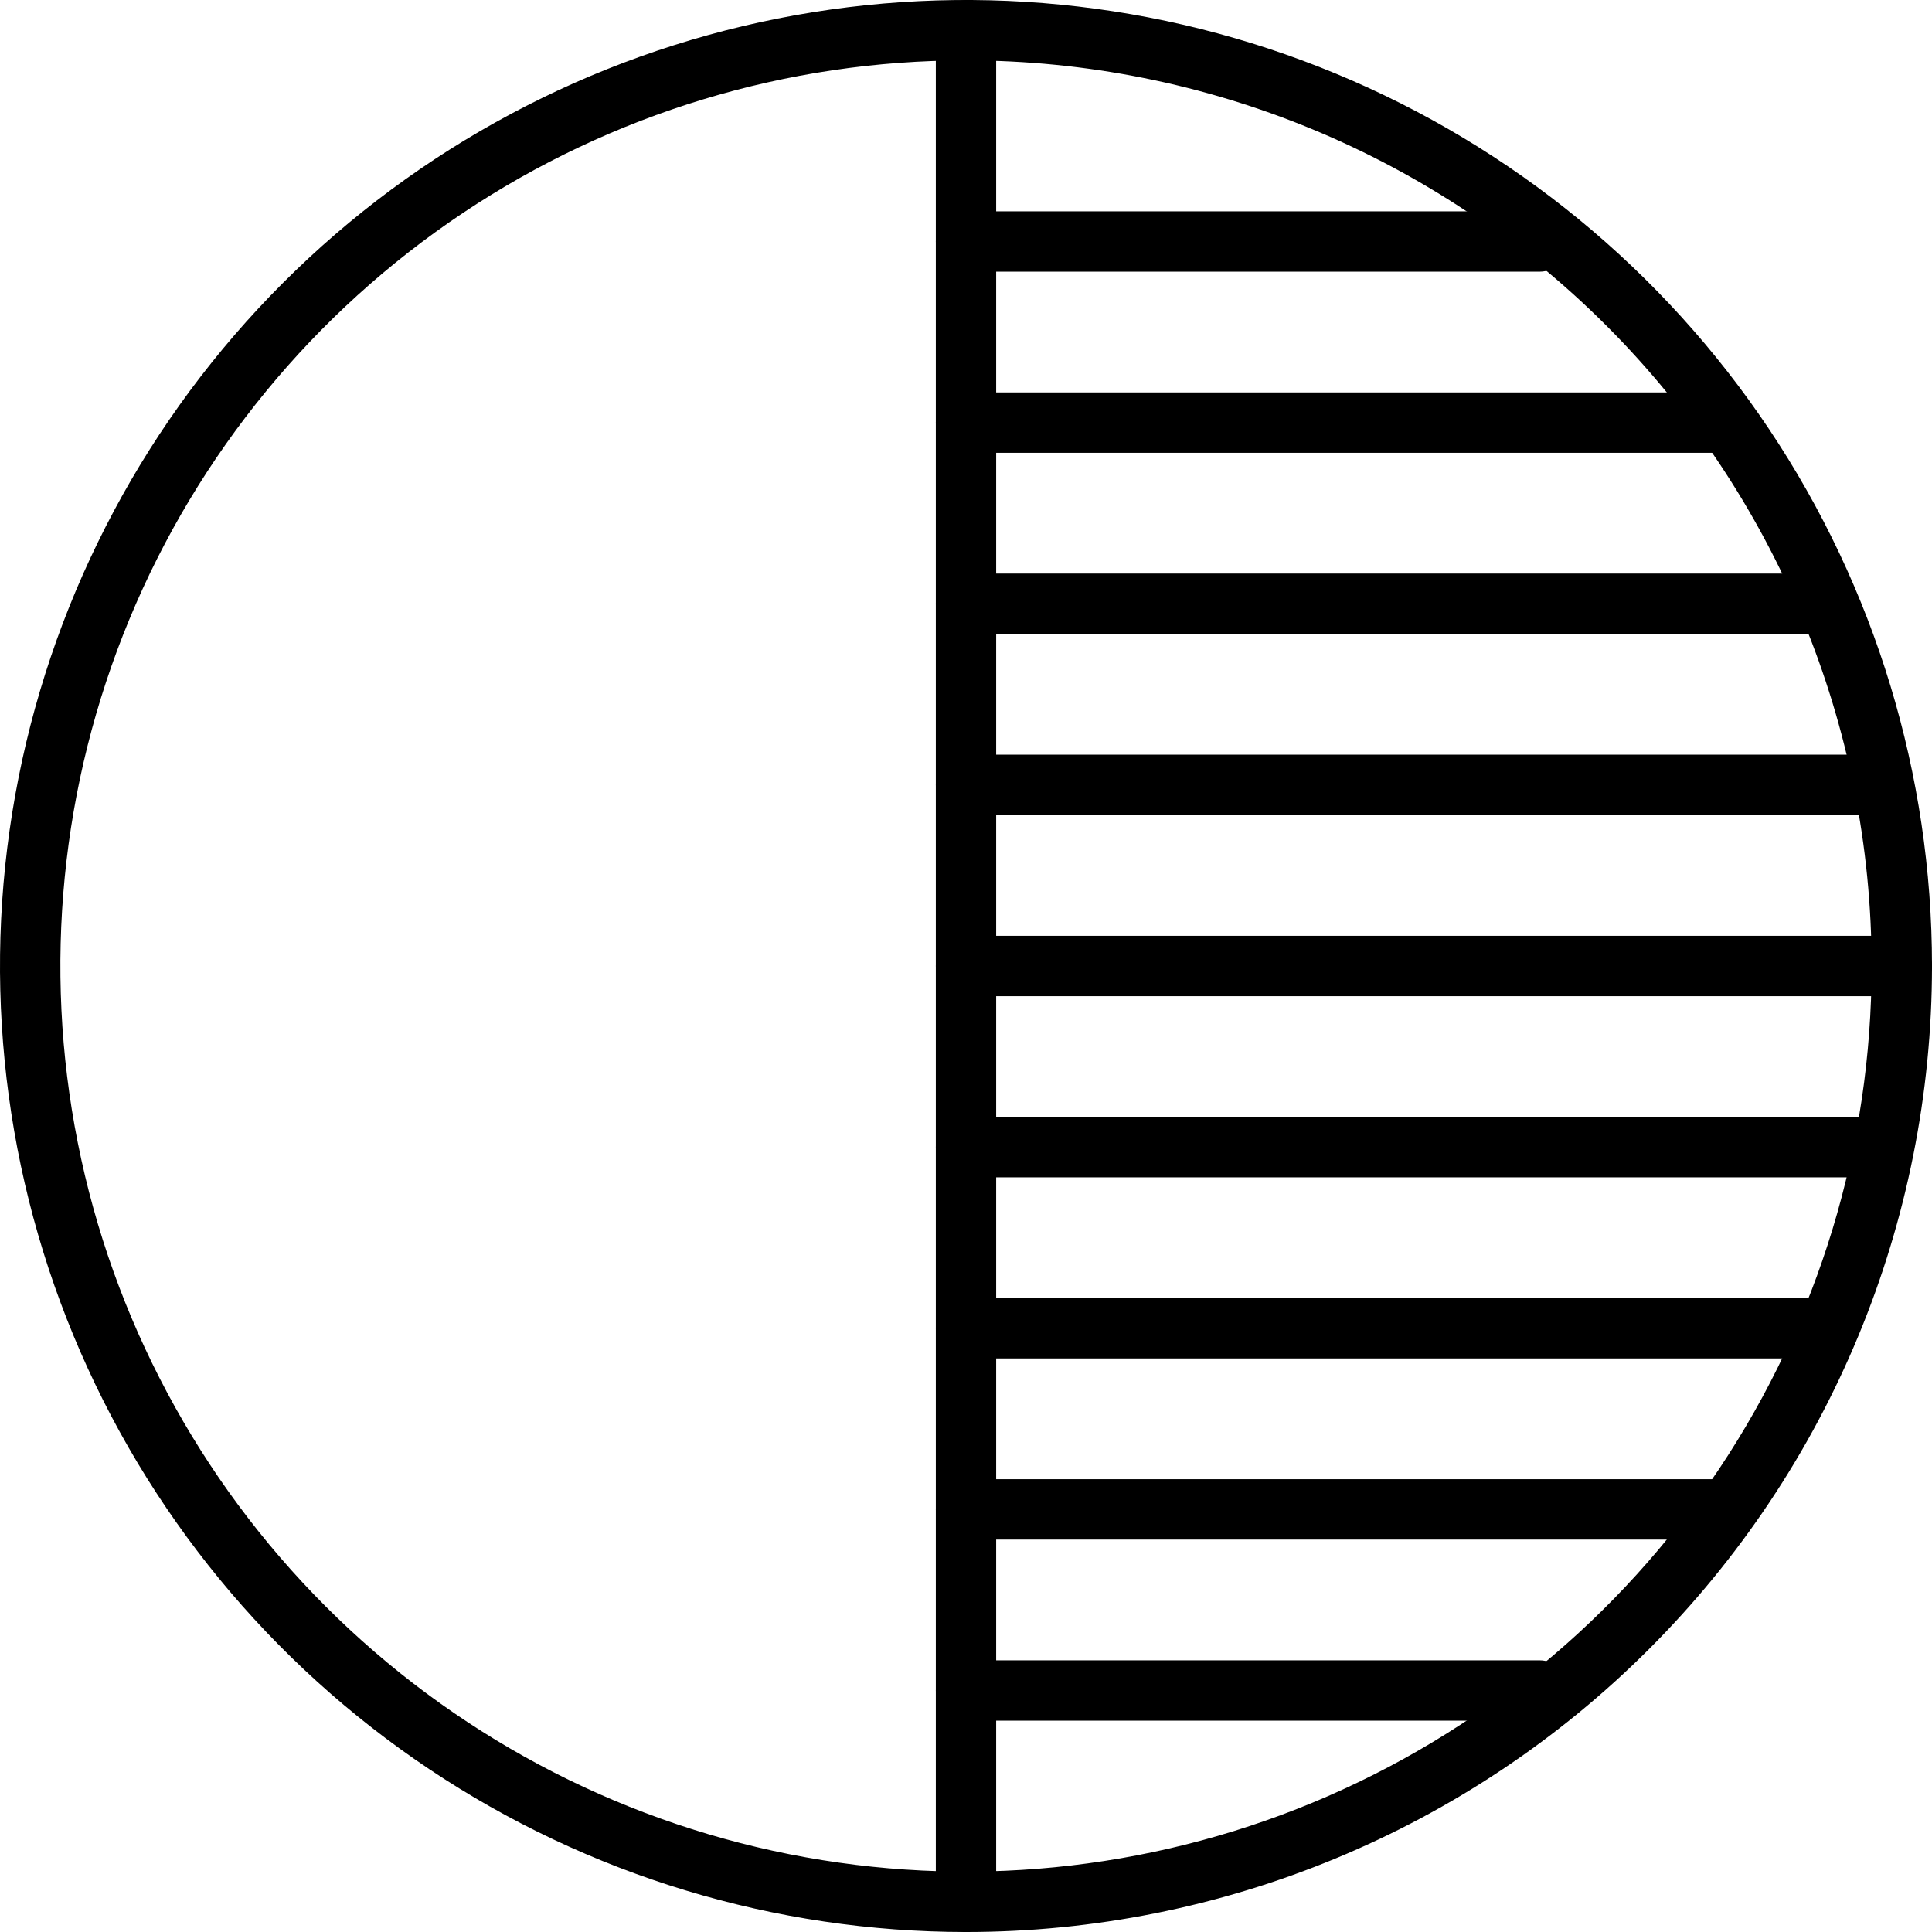
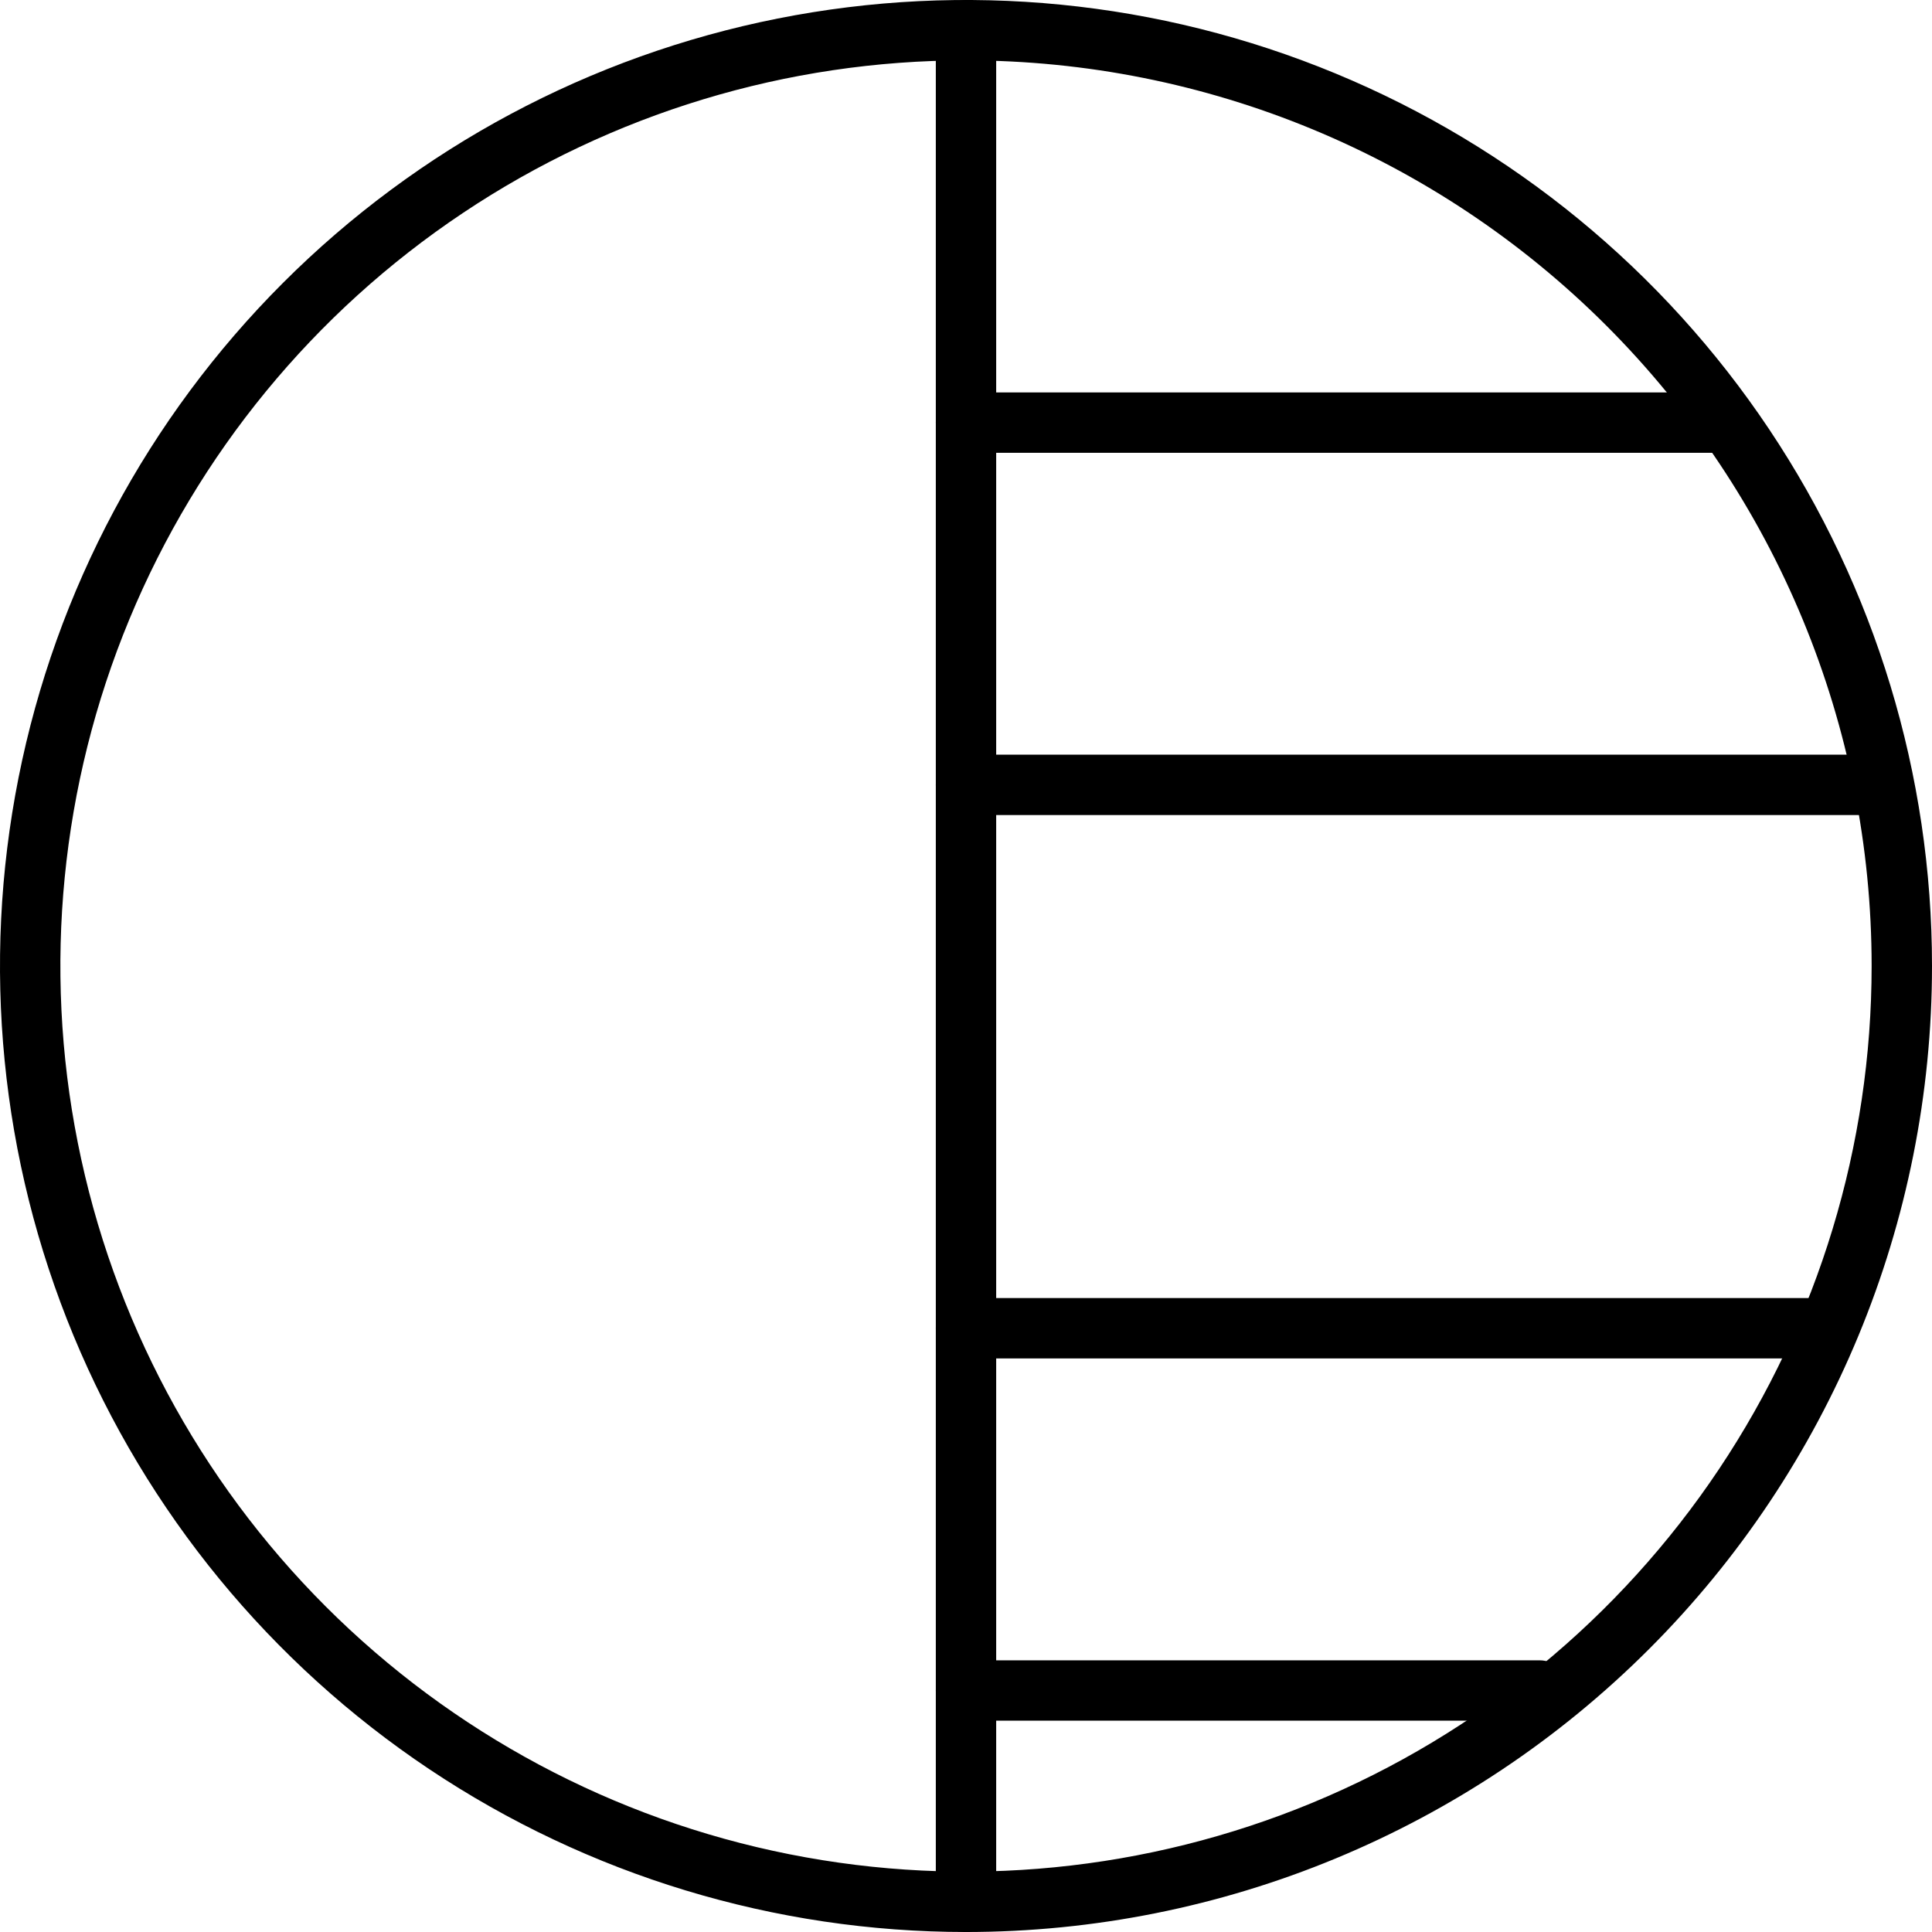
<svg xmlns="http://www.w3.org/2000/svg" width="100" height="100" viewBox="0 0 100 100" fill="none">
  <g clip-path="url(#clip0_6_324)">
    <path d="M50 100C40.111 100 30.444 97.067 22.221 91.573C13.999 86.079 7.59 78.27 3.806 69.134C0.022 59.998 -0.969 49.944 0.961 40.245C2.89 30.546 7.652 21.637 14.645 14.645C21.637 7.652 30.546 2.89 40.245 0.961C49.944 -0.969 59.998 0.022 69.134 3.806C78.27 7.59 86.079 13.999 91.573 22.221C97.067 30.444 100 40.111 100 50C100 63.261 94.732 75.978 85.355 85.355C75.978 94.732 63.261 100 50 100ZM50 3.125C40.729 3.125 31.666 5.874 23.958 11.025C16.249 16.175 10.241 23.496 6.693 32.062C3.145 40.627 2.217 50.052 4.026 59.145C5.834 68.238 10.299 76.59 16.854 83.146C23.41 89.701 31.762 94.166 40.855 95.974C49.948 97.783 59.373 96.855 67.938 93.307C76.504 89.759 83.824 83.751 88.975 76.042C94.126 68.334 96.875 59.271 96.875 50C96.875 37.568 91.936 25.645 83.145 16.855C74.355 8.064 62.432 3.125 50 3.125Z" fill="black" />
    <path d="M50 100C49.586 100 49.188 99.835 48.895 99.542C48.602 99.249 48.438 98.852 48.438 98.438V1.562C48.438 1.148 48.602 0.751 48.895 0.458C49.188 0.165 49.586 0 50 0C50.414 0 50.812 0.165 51.105 0.458C51.398 0.751 51.562 1.148 51.562 1.562V98.438C51.562 98.852 51.398 99.249 51.105 99.542C50.812 99.835 50.414 100 50 100Z" fill="black" />
-     <path d="M98.438 51.562H50C49.586 51.562 49.188 51.398 48.895 51.105C48.602 50.812 48.438 50.414 48.438 50C48.438 49.586 48.602 49.188 48.895 48.895C49.188 48.602 49.586 48.438 50 48.438H98.438C98.852 48.438 99.249 48.602 99.542 48.895C99.835 49.188 100 49.586 100 50C100 50.414 99.835 50.812 99.542 51.105C99.249 51.398 98.852 51.562 98.438 51.562Z" fill="black" />
    <path d="M96.875 42.188H50C49.586 42.188 49.188 42.023 48.895 41.73C48.602 41.437 48.438 41.039 48.438 40.625C48.438 40.211 48.602 39.813 48.895 39.52C49.188 39.227 49.586 39.062 50 39.062H96.875C97.289 39.062 97.687 39.227 97.98 39.52C98.273 39.813 98.438 40.211 98.438 40.625C98.438 41.039 98.273 41.437 97.98 41.73C97.687 42.023 97.289 42.188 96.875 42.188Z" fill="black" />
-     <path d="M93.75 32.812H50C49.586 32.812 49.188 32.648 48.895 32.355C48.602 32.062 48.438 31.664 48.438 31.25C48.438 30.836 48.602 30.438 48.895 30.145C49.188 29.852 49.586 29.688 50 29.688H93.75C94.164 29.688 94.562 29.852 94.855 30.145C95.148 30.438 95.312 30.836 95.312 31.25C95.312 31.664 95.148 32.062 94.855 32.355C94.562 32.648 94.164 32.812 93.75 32.812Z" fill="black" />
    <path d="M89.062 23.438H50C49.586 23.438 49.188 23.273 48.895 22.98C48.602 22.687 48.438 22.289 48.438 21.875C48.438 21.461 48.602 21.063 48.895 20.77C49.188 20.477 49.586 20.312 50 20.312H89.062C89.477 20.312 89.874 20.477 90.167 20.77C90.46 21.063 90.625 21.461 90.625 21.875C90.625 22.289 90.46 22.687 90.167 22.98C89.874 23.273 89.477 23.438 89.062 23.438Z" fill="black" />
-     <path d="M79.688 14.062H50C49.586 14.062 49.188 13.898 48.895 13.605C48.602 13.312 48.438 12.914 48.438 12.5C48.438 12.086 48.602 11.688 48.895 11.395C49.188 11.102 49.586 10.938 50 10.938H79.688C80.102 10.938 80.499 11.102 80.792 11.395C81.085 11.688 81.25 12.086 81.25 12.5C81.25 12.914 81.085 13.312 80.792 13.605C80.499 13.898 80.102 14.062 79.688 14.062Z" fill="black" />
-     <path d="M96.875 60.938H50C49.586 60.938 49.188 60.773 48.895 60.48C48.602 60.187 48.438 59.789 48.438 59.375C48.438 58.961 48.602 58.563 48.895 58.27C49.188 57.977 49.586 57.812 50 57.812H96.875C97.289 57.812 97.687 57.977 97.98 58.27C98.273 58.563 98.438 58.961 98.438 59.375C98.438 59.789 98.273 60.187 97.98 60.48C97.687 60.773 97.289 60.938 96.875 60.938Z" fill="black" />
    <path d="M93.75 70.312H50C49.586 70.312 49.188 70.148 48.895 69.855C48.602 69.562 48.438 69.164 48.438 68.75C48.438 68.336 48.602 67.938 48.895 67.645C49.188 67.352 49.586 67.188 50 67.188H93.75C94.164 67.188 94.562 67.352 94.855 67.645C95.148 67.938 95.312 68.336 95.312 68.75C95.312 69.164 95.148 69.562 94.855 69.855C94.562 70.148 94.164 70.312 93.75 70.312Z" fill="black" />
-     <path d="M89.062 79.688H50C49.586 79.688 49.188 79.523 48.895 79.23C48.602 78.937 48.438 78.539 48.438 78.125C48.438 77.711 48.602 77.313 48.895 77.02C49.188 76.727 49.586 76.562 50 76.562H89.062C89.477 76.562 89.874 76.727 90.167 77.02C90.46 77.313 90.625 77.711 90.625 78.125C90.625 78.539 90.46 78.937 90.167 79.23C89.874 79.523 89.477 79.688 89.062 79.688Z" fill="black" />
    <path d="M79.688 89.062H50C49.586 89.062 49.188 88.898 48.895 88.605C48.602 88.312 48.438 87.914 48.438 87.5C48.438 87.086 48.602 86.688 48.895 86.395C49.188 86.102 49.586 85.938 50 85.938H79.688C80.102 85.938 80.499 86.102 80.792 86.395C81.085 86.688 81.25 87.086 81.25 87.5C81.25 87.914 81.085 88.312 80.792 88.605C80.499 88.898 80.102 89.062 79.688 89.062Z" fill="black" />
  </g>
  <defs>
    <clipPath id="clip0_6_324">
      <rect width="100" height="100" fill="white" />
    </clipPath>
  </defs>
</svg>